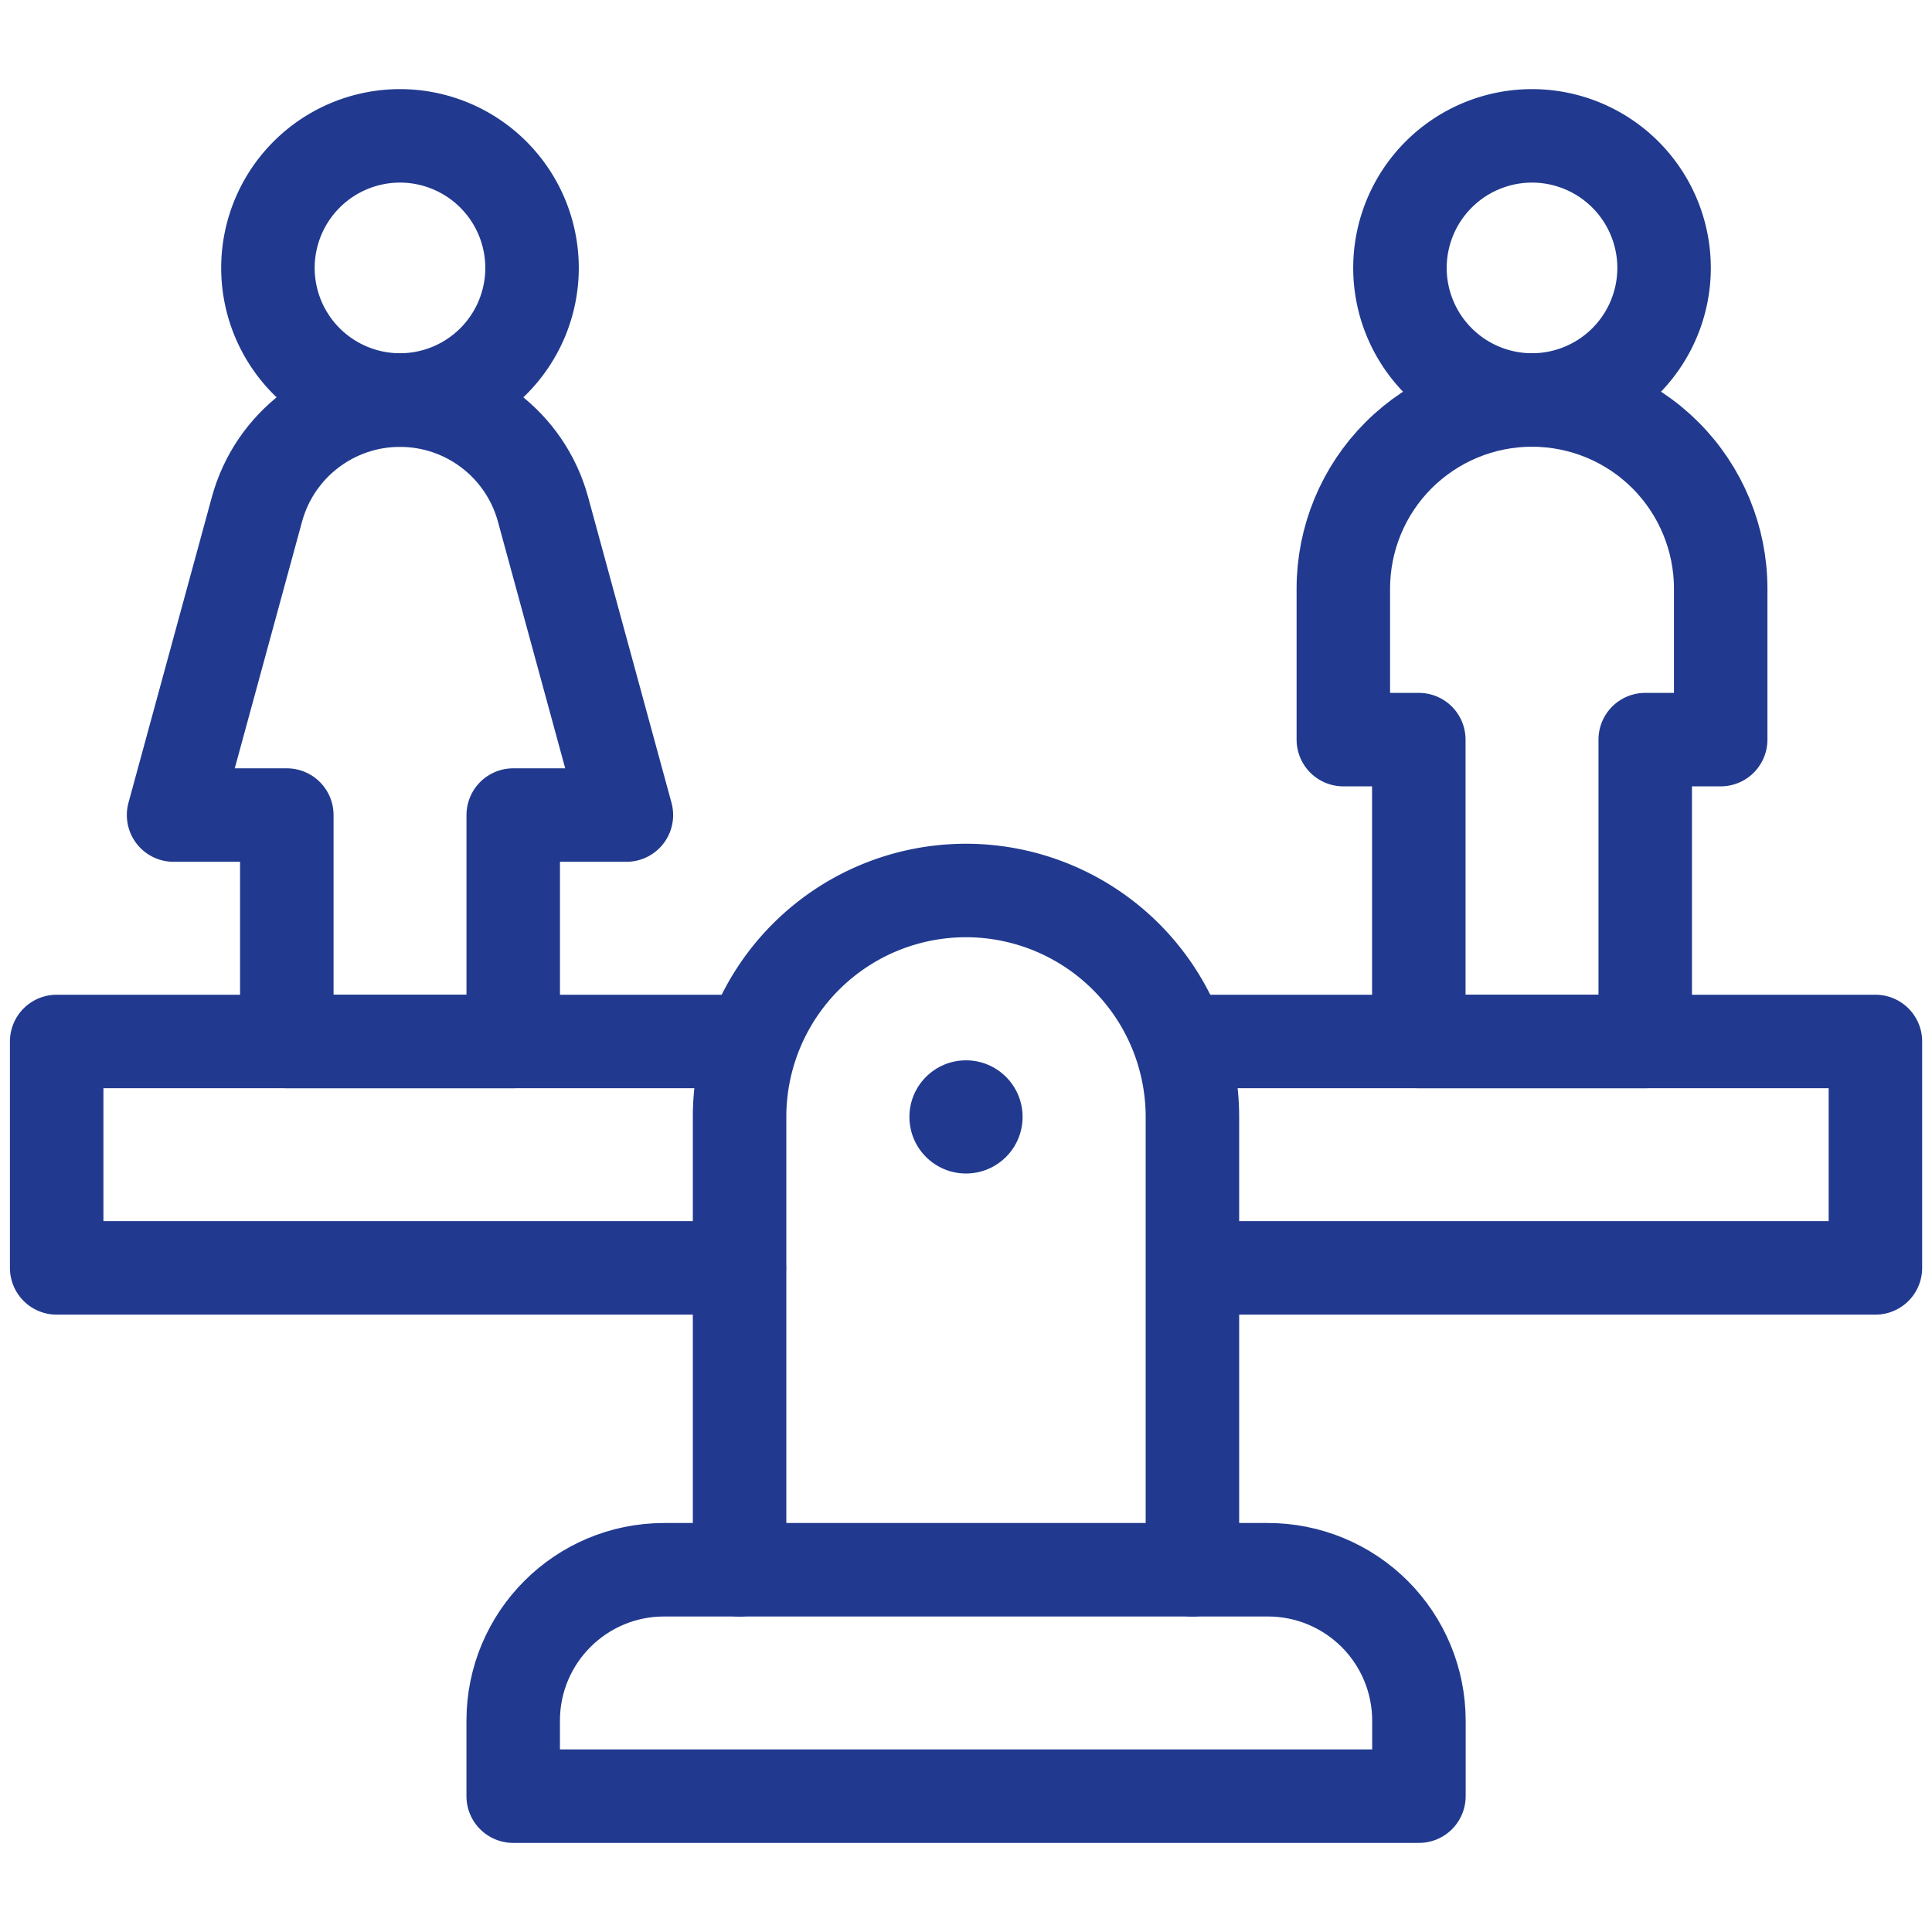
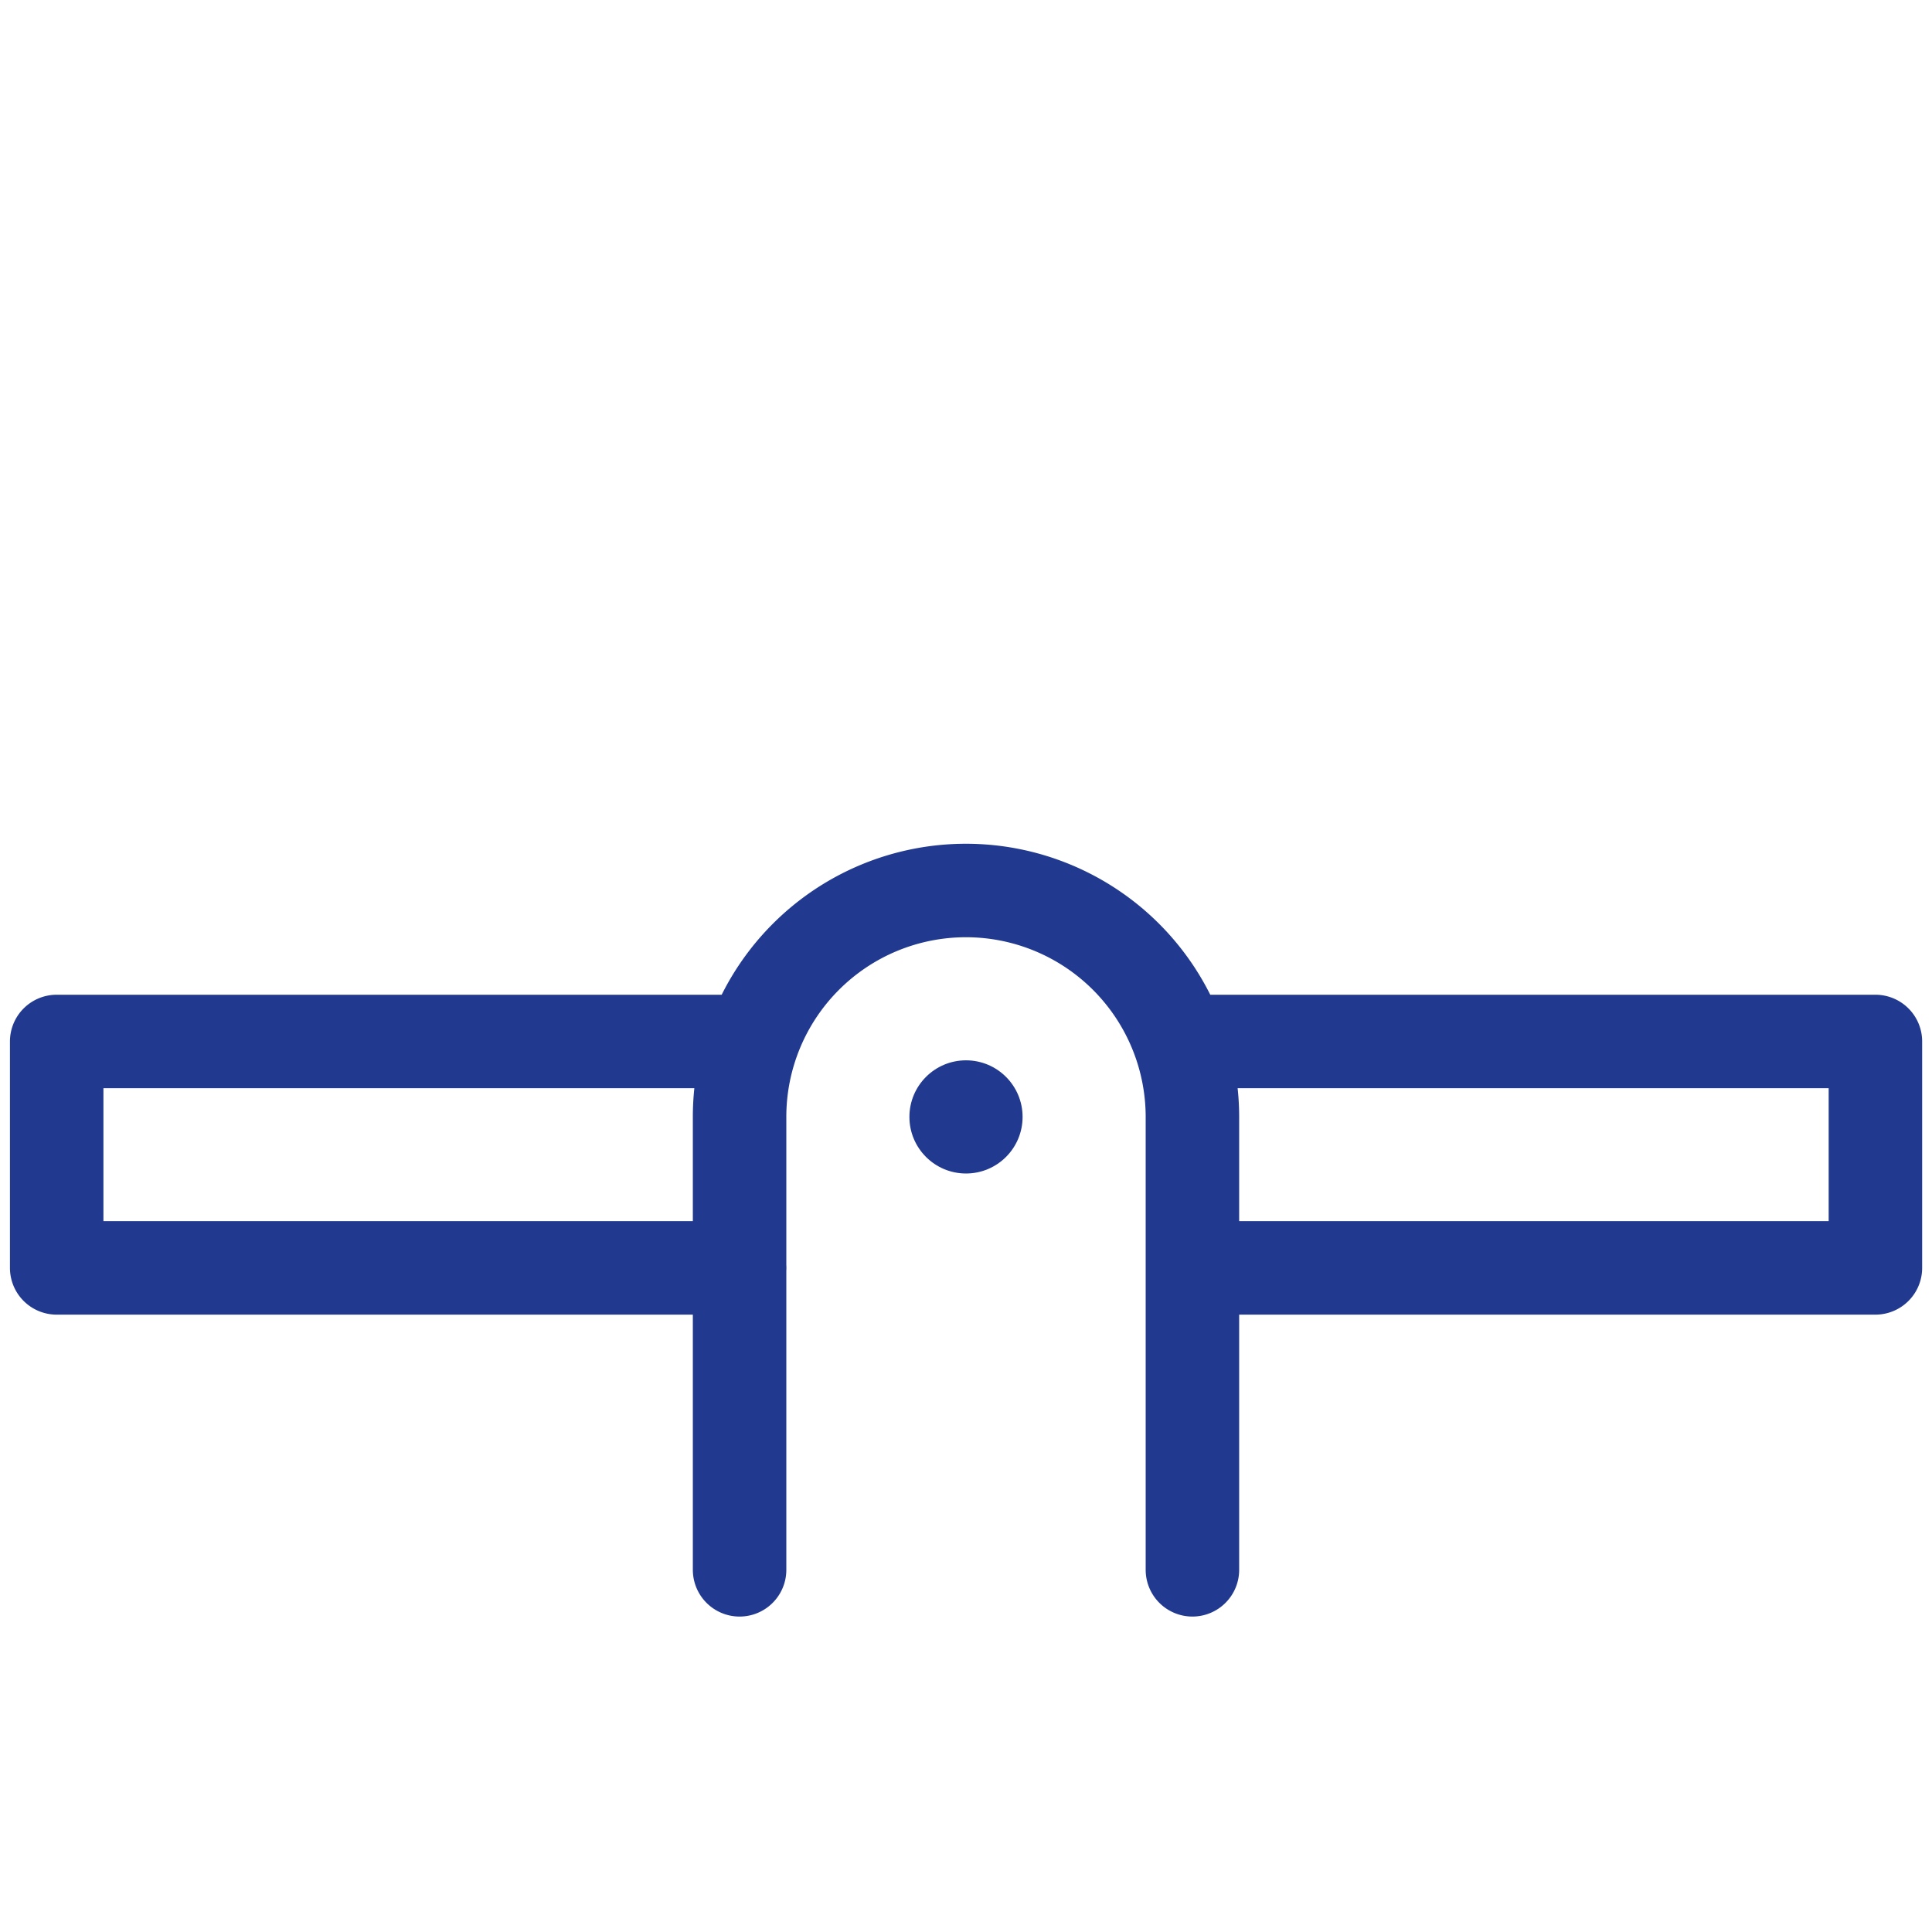
<svg xmlns="http://www.w3.org/2000/svg" width="62" height="62">
  <defs>
    <clipPath id="A">
      <path d="M0-682.665H62v62H0Z" transform="translate(0 682.665)" />
    </clipPath>
  </defs>
  <g clip-path="url(#A)">
    <g fill="none" stroke="#213a8f" stroke-linejoin="round" stroke-width="3">
-       <path d="M8.598 8.598a4.24 4.24 0 0 1 4.238-4.238 4.24 4.24 0 0 1 4.238 4.238 4.24 4.24 0 0 1-4.238 4.238 4.24 4.24 0 0 1-4.238-4.238z" />
-       <path d="M16.47 33.422H9.204v-7.266H5.57l2.677-9.815c.566-2.068 2.445-3.501 4.589-3.5s4.023 1.432 4.589 3.5l2.677 9.815H16.47zm24.218 16.953H21.313c-2.675 0-4.844 2.169-4.844 4.844v2.422h29.066v-2.422c0-1.285-.511-2.518-1.42-3.426s-2.142-1.419-3.427-1.418z" />
+       <path d="M8.598 8.598z" />
      <g stroke-linecap="round">
        <path d="M23.734 50.377V35.846c-.001-1.928.764-3.776 2.127-5.14s3.211-2.129 5.139-2.129a7.27 7.27 0 0 1 7.266 7.266v14.534M24.149 33.422H1.819v7.266h21.918m14.529 0h21.918v-7.266H37.851" />
      </g>
    </g>
    <path d="M29.184 35.843c0-1.003.813-1.816 1.816-1.816s1.816.813 1.816 1.816-.813 1.816-1.816 1.816-1.816-.813-1.816-1.816" fill="#213a8f" />
    <g fill="none" stroke="#213a8f" stroke-linejoin="round" stroke-width="3">
-       <path d="M53.402 8.598a4.24 4.24 0 0 0-4.238-4.238 4.24 4.24 0 0 0-4.238 4.238 4.24 4.24 0 0 0 4.238 4.238 4.24 4.24 0 0 0 4.238-4.238z" />
-       <path d="M45.531 33.422h7.266v-9.687h2.422v-4.844c0-1.606-.638-3.146-1.773-4.282s-2.676-1.773-4.282-1.773-3.146.638-4.282 1.773-1.773 2.676-1.773 4.282v4.844h2.422z" />
-     </g>
+       </g>
  </g>
</svg>